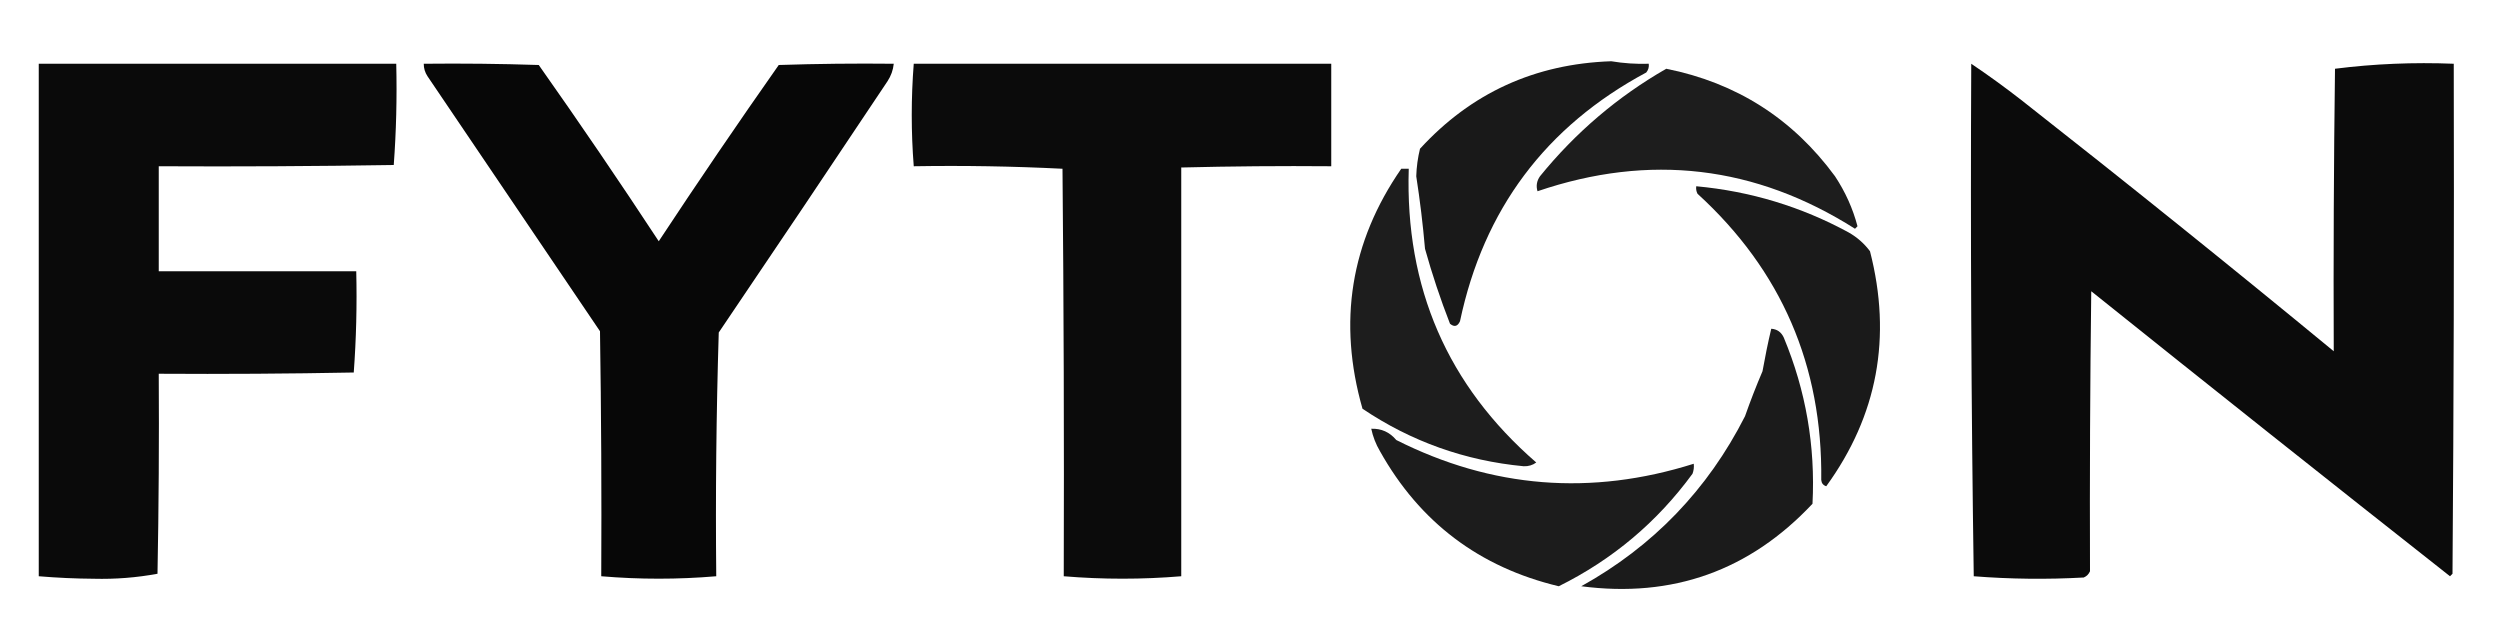
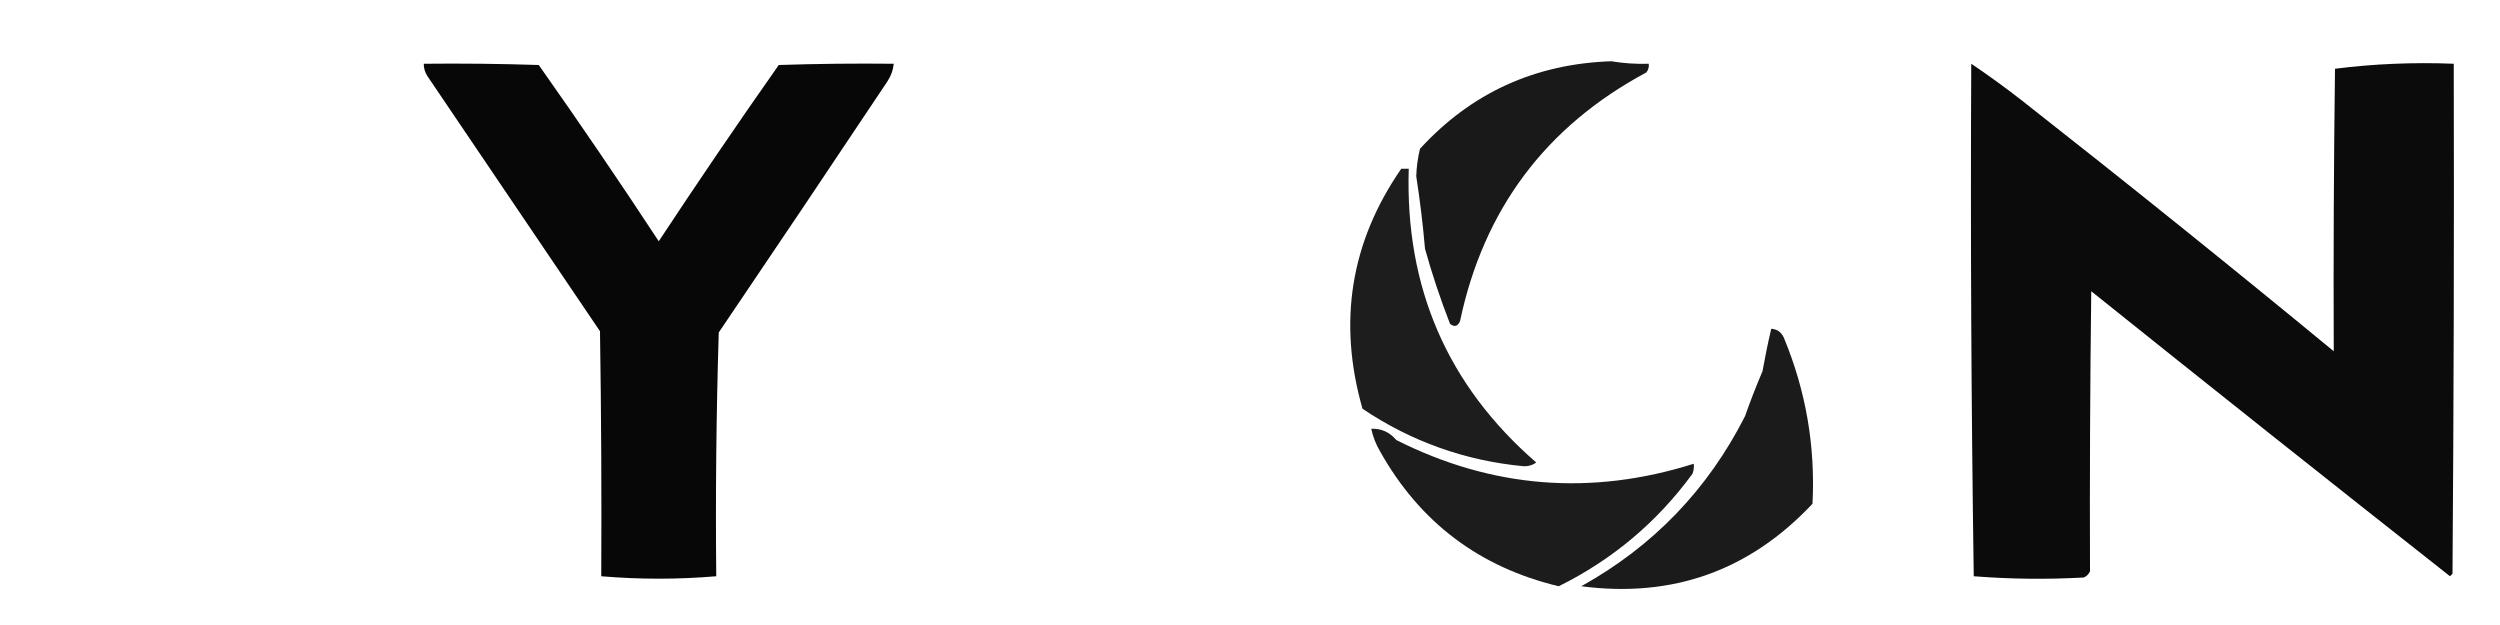
<svg xmlns="http://www.w3.org/2000/svg" style="shape-rendering:geometricPrecision; text-rendering:geometricPrecision; image-rendering:optimizeQuality; fill-rule:evenodd; clip-rule:evenodd" height="250px" width="1000px" version="1.1">
  <g>
    <path d="M 644.5,24.5 C 649.453,25.329 654.453,25.663 659.5,25.5C 659.67,26.822 659.337,27.989 658.5,29C 618.287,50.568 593.454,83.735 584,128.5C 583.047,130.592 581.714,130.925 580,129.5C 576.167,119.667 572.833,109.667 570,99.5C 569.161,89.782 567.994,80.116 566.5,70.5C 566.616,66.78 567.116,63.113 568,59.5C 588.433,37.206 613.933,25.54 644.5,24.5 Z" fill="#000000" style="opacity:0.899" />
  </g>
  <g>
-     <path d="M 15.5,25.5 C 63.167,25.5 110.833,25.5 158.5,25.5C 158.823,39.079 158.49,52.579 157.5,66C 126.168,66.5 94.835,66.667 63.5,66.5C 63.5,80.5 63.5,94.5 63.5,108.5C 89.833,108.5 116.167,108.5 142.5,108.5C 142.823,122.079 142.49,135.579 141.5,149C 115.502,149.5 89.502,149.667 63.5,149.5C 63.667,176.169 63.5,202.835 63,229.5C 54.631,231.052 46.131,231.719 37.5,231.5C 30.134,231.447 22.8,231.114 15.5,230.5C 15.5,162.167 15.5,93.833 15.5,25.5 Z" fill="#000000" style="opacity:0.958" />
-   </g>
+     </g>
  <g>
    <path d="M 169.5,25.5 C 184.837,25.333 200.17,25.5 215.5,26C 231.848,49.173 247.848,72.673 263.5,96.5C 279.093,72.845 295.093,49.345 311.5,26C 326.83,25.5 342.163,25.333 357.5,25.5C 357.245,28.016 356.411,30.35 355,32.5C 332.626,66.079 310.126,99.579 287.5,133C 286.511,165.469 286.177,197.969 286.5,230.5C 271.156,231.799 255.823,231.799 240.5,230.5C 240.667,197.832 240.5,165.165 240,132.5C 217.024,98.567 194.024,64.567 171,30.5C 169.991,28.975 169.491,27.308 169.5,25.5 Z" fill="#000000" style="opacity:0.971" />
  </g>
  <g>
-     <path d="M 365.5,25.5 C 421.167,25.5 476.833,25.5 532.5,25.5C 532.5,39.167 532.5,52.833 532.5,66.5C 512.497,66.333 492.497,66.5 472.5,67C 472.514,121.461 472.514,175.961 472.5,230.5C 456.844,231.8 441.177,231.8 425.5,230.5C 425.667,176.166 425.5,121.832 425,67.5C 405.243,66.507 385.409,66.174 365.5,66.5C 364.431,52.857 364.431,39.19 365.5,25.5 Z" fill="#000000" style="opacity:0.955" />
-   </g>
+     </g>
  <g>
    <path d="M 788.5,25.5 C 795.285,30.07 801.951,34.903 808.5,40C 850.611,73.041 892.278,106.541 933.5,140.5C 933.345,103.108 933.512,65.441 934,27.5C 949.593,25.524 965.426,24.858 981.5,25.5C 981.667,93.501 981.5,161.501 981,229.5C 980.667,229.833 980.333,230.167 980,230.5C 932.078,192.759 884.244,154.759 836.5,116.5C 836.032,153.571 835.865,190.904 836,228.5C 835.5,229.667 834.667,230.5 833.5,231C 818.788,231.816 804.122,231.65 789.5,230.5C 788.5,162.17 788.167,93.837 788.5,25.5 Z" fill="#000000" style="opacity:0.957" />
  </g>
  <g>
-     <path d="M 666.5,27.5 C 694.573,33.118 717.073,47.451 734,70.5C 738.143,76.775 741.143,83.442 743,90.5C 742.667,90.833 742.333,91.167 742,91.5C 702.159,66.239 659.826,61.239 615,76.5C 614.365,74.365 614.699,72.365 616,70.5C 630.235,52.988 647.068,38.654 666.5,27.5 Z" fill="#000000" style="opacity:0.886" />
-   </g>
+     </g>
  <g>
    <path d="M 560.5,67.5 C 561.5,67.5 562.5,67.5 563.5,67.5C 562.001,115.026 579.001,154.193 614.5,185C 613.056,186.064 611.389,186.564 609.5,186.5C 586,184.279 564.5,176.612 545,163.5C 535.073,128.791 540.24,96.791 560.5,67.5 Z" fill="#000000" style="opacity:0.884" />
  </g>
  <g>
-     <path d="M 678.5,74.5 C 700.196,76.503 720.53,82.669 739.5,93C 742.884,94.932 745.718,97.432 748,100.5C 756.837,134.901 751.003,166.234 730.5,194.5C 729.28,194.113 728.613,193.28 728.5,192C 729.053,146.285 712.553,108.118 679,77.5C 678.517,76.552 678.351,75.552 678.5,74.5 Z" fill="#000000" style="opacity:0.895" />
-   </g>
+     </g>
  <g>
    <path d="M 708.5,131.5 C 710.818,131.657 712.484,132.824 713.5,135C 722.348,156.25 726.181,178.417 725,201.5C 699.855,228.272 669.022,239.272 632.5,234.5C 661.245,218.533 683.079,195.867 698,166.5C 700.137,160.421 702.471,154.421 705,148.5C 706.02,142.762 707.186,137.095 708.5,131.5 Z" fill="#000000" style="opacity:0.891" />
  </g>
  <g>
    <path d="M 548.5,171.5 C 552.536,171.353 555.869,172.853 558.5,176C 596.749,195.289 636.416,198.456 677.5,185.5C 677.657,186.873 677.49,188.207 677,189.5C 662.853,208.832 645.02,223.832 623.5,234.5C 591.743,226.9 567.909,208.9 552,180.5C 550.336,177.673 549.17,174.673 548.5,171.5 Z" fill="#000000" style="opacity:0.888" />
  </g>
</svg>